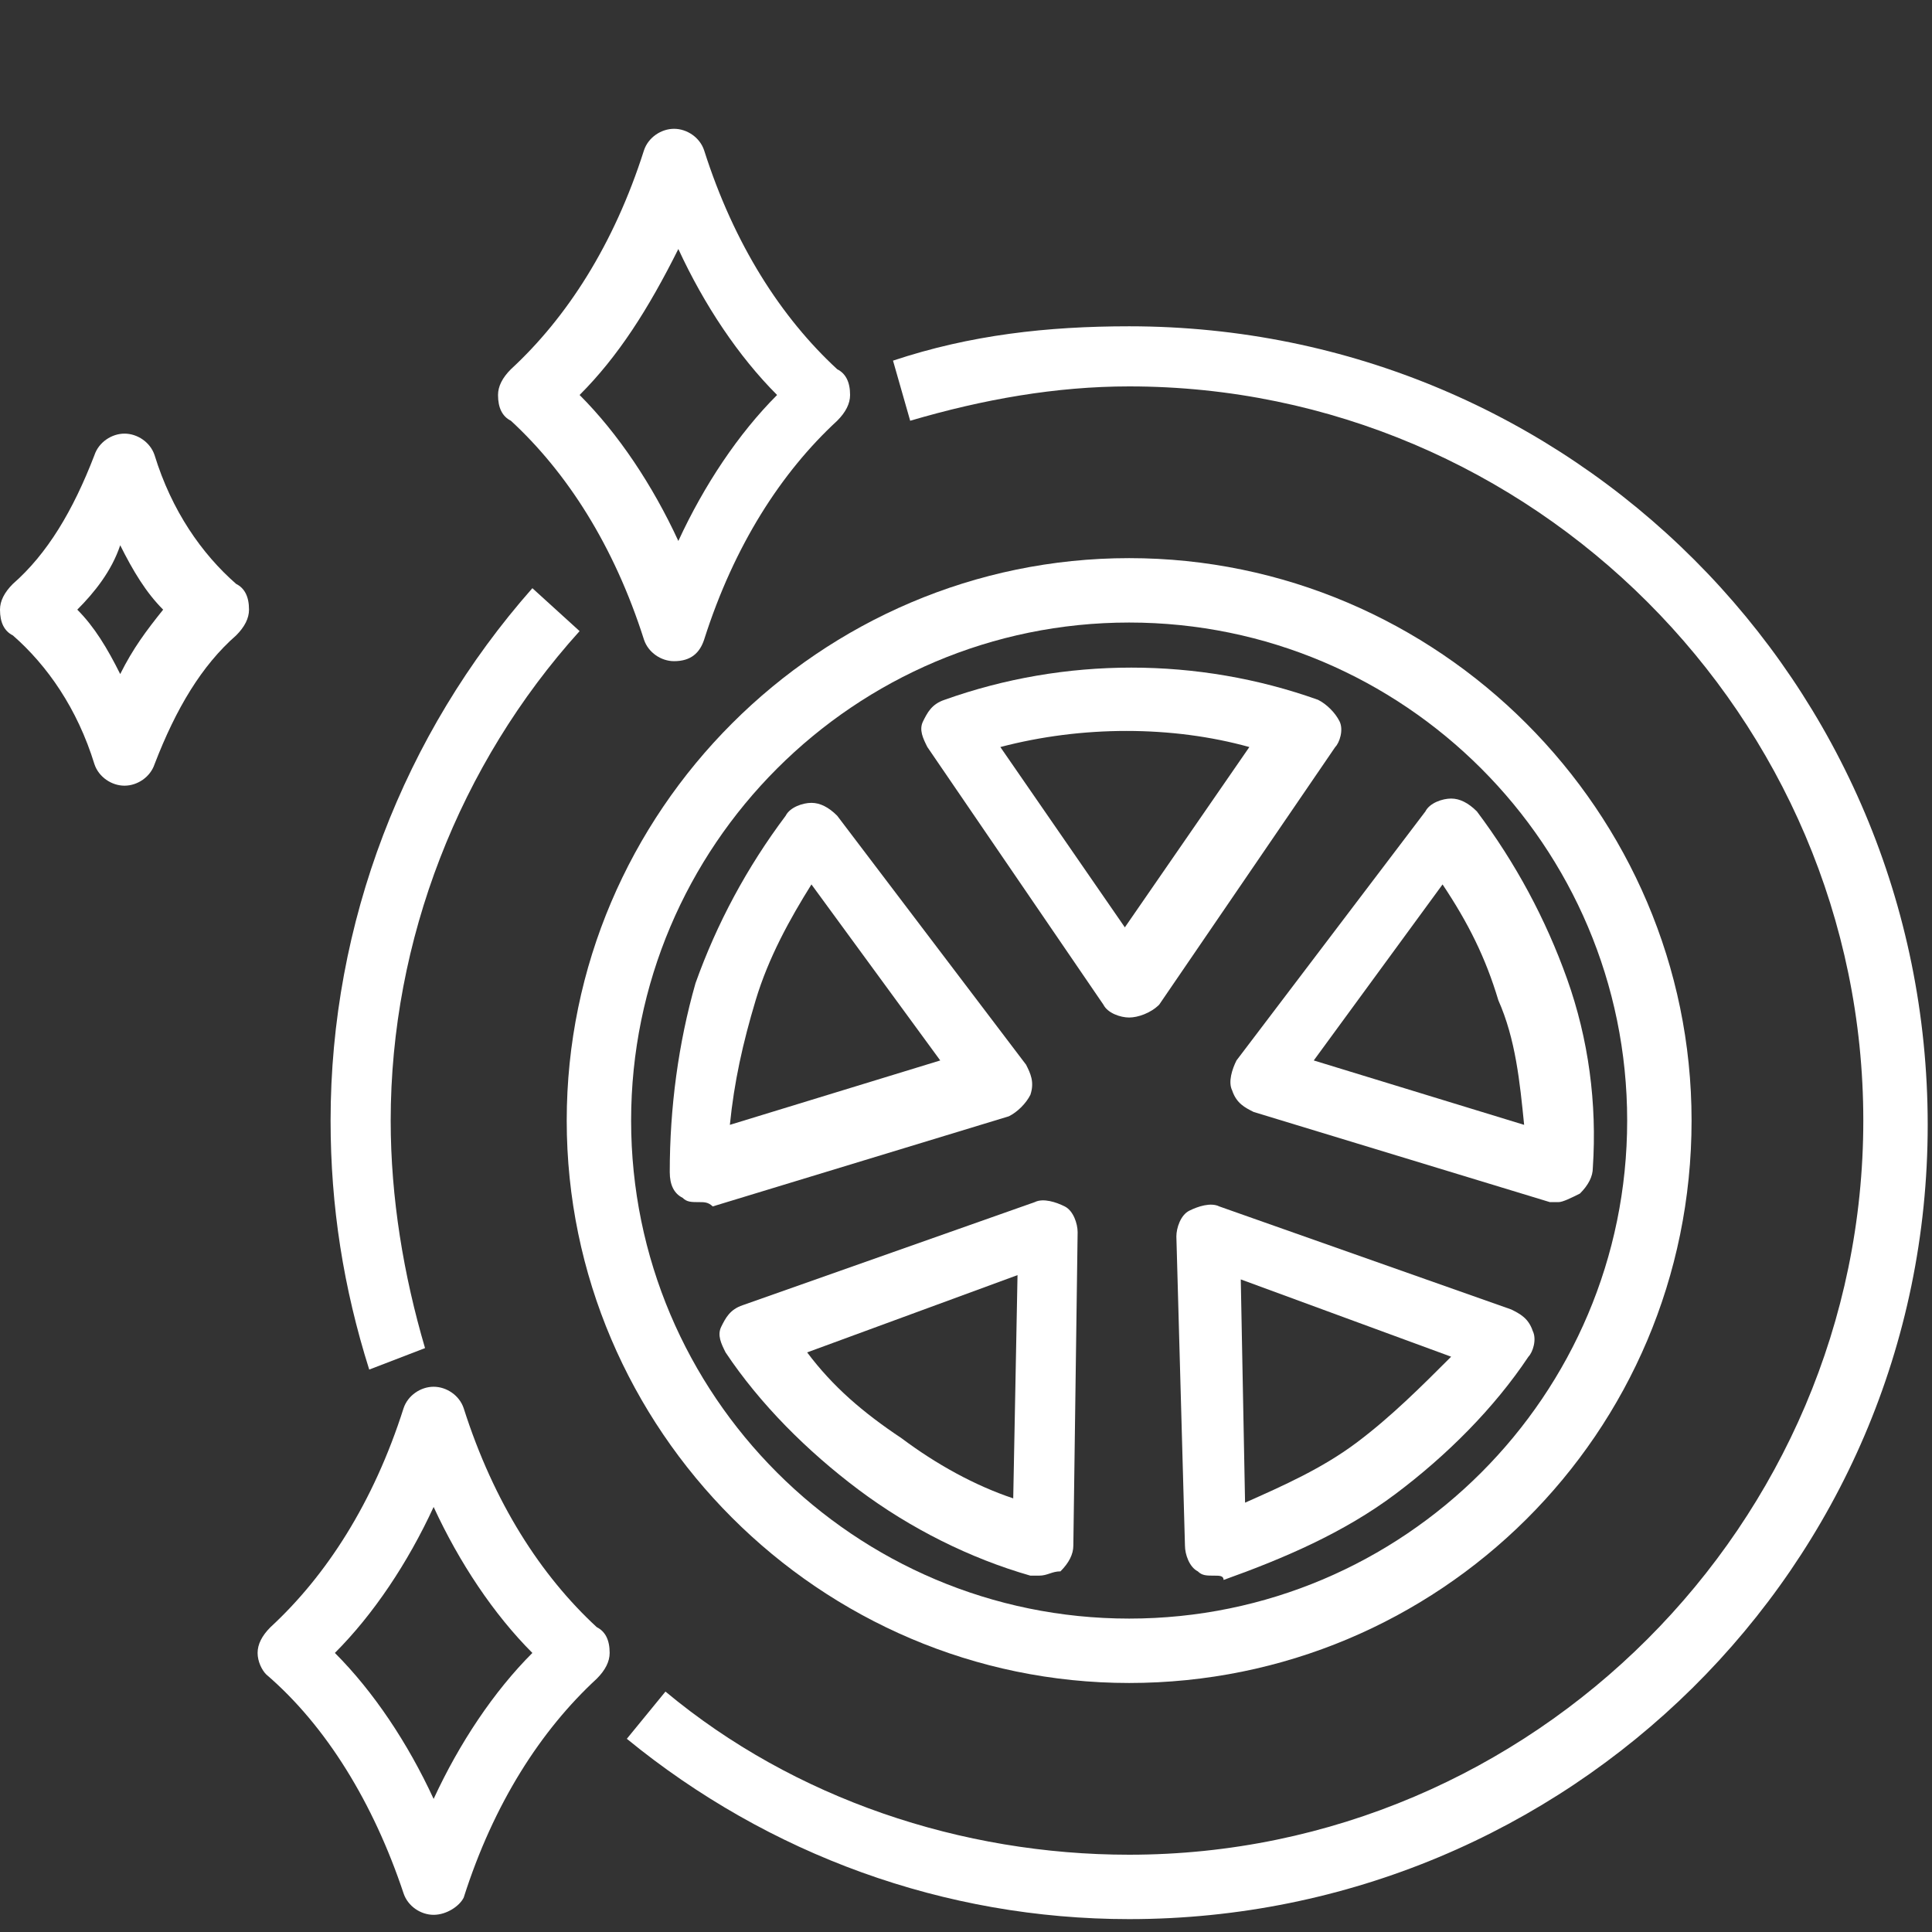
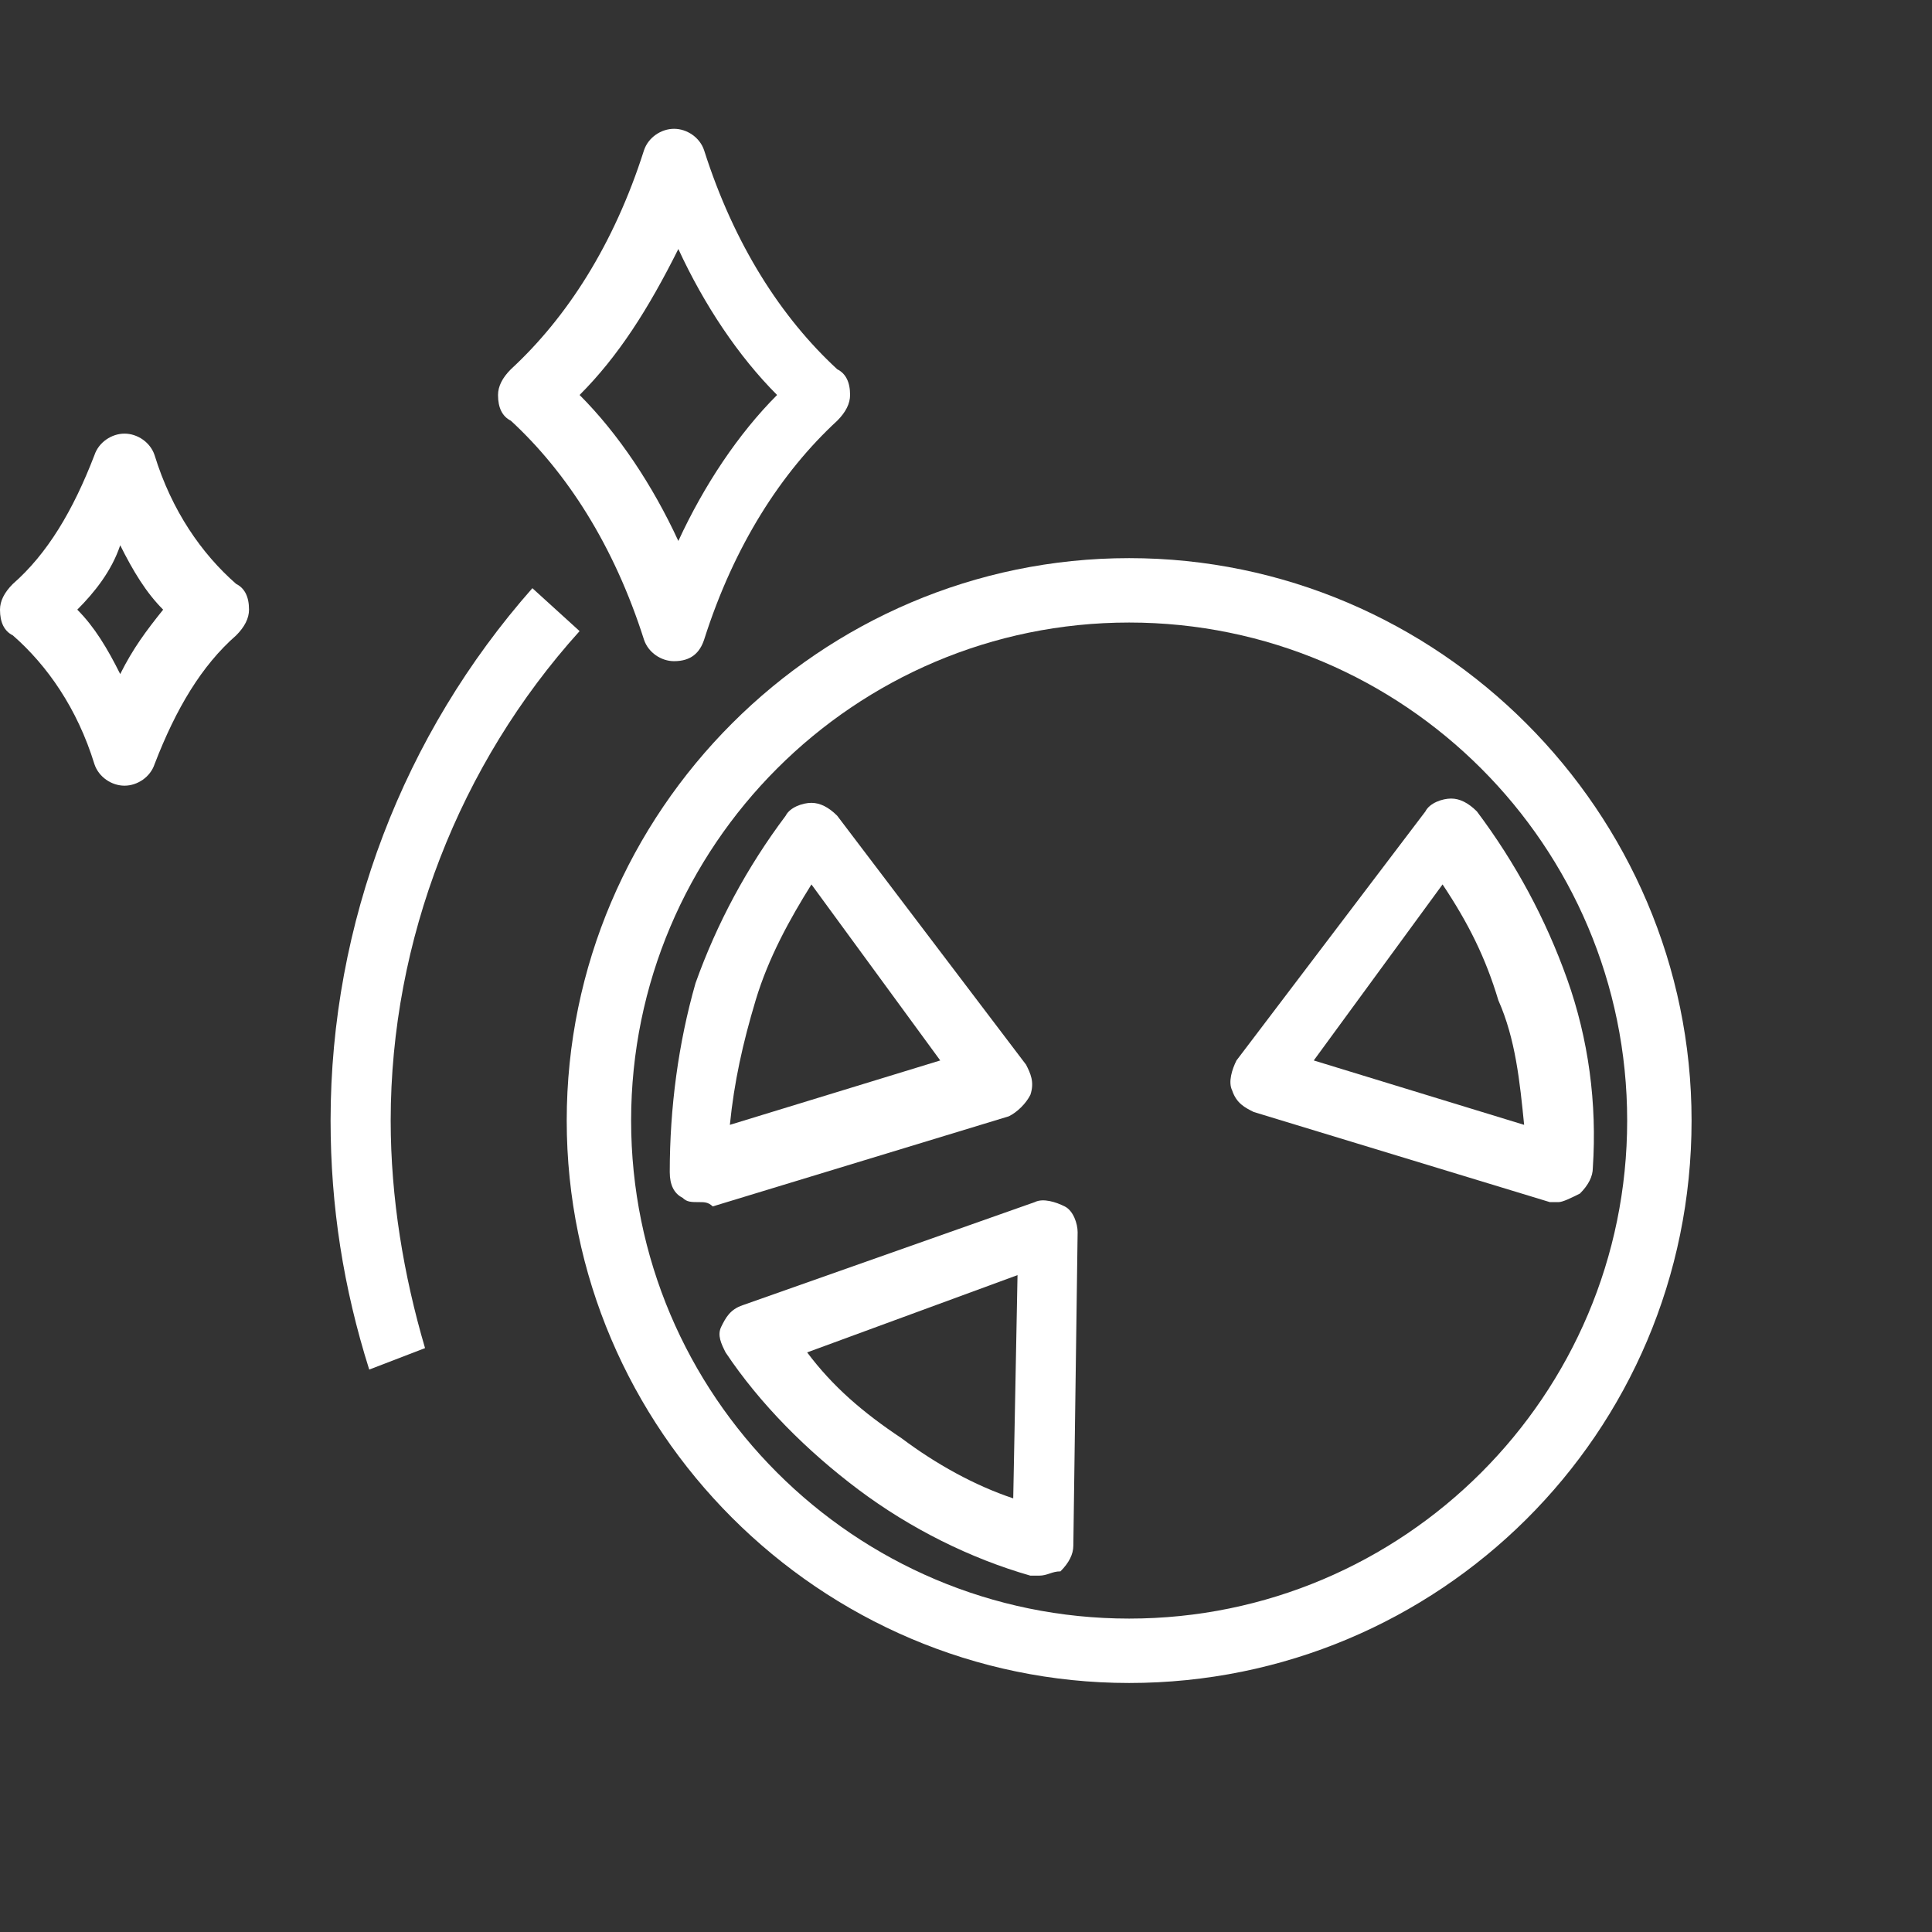
<svg xmlns="http://www.w3.org/2000/svg" version="1.2" baseProfile="tiny" id="Vrstva_1" x="0px" y="0px" viewBox="0 0 45 45" overflow="visible" xml:space="preserve">
  <rect x="0" y="0" width="45" height="45" fill="#333333" stroke="none" />
  <g>
    <g>
-       <path fill="#FFFFFF" d="M10.1,44.6L10.1,44.6c-0.3,0-0.6-0.2-0.7-0.5C8.7,42,7.6,40.2,6.2,39C6.1,38.9,6,38.7,6,38.5    c0-0.2,0.1-0.4,0.3-0.6c1.3-1.2,2.4-2.9,3.1-5.1c0.1-0.3,0.4-0.5,0.7-0.5c0.3,0,0.6,0.2,0.7,0.5c0.7,2.2,1.8,3.9,3.1,5.1    c0.2,0.1,0.3,0.3,0.3,0.6c0,0.2-0.1,0.4-0.3,0.6c-1.3,1.2-2.4,2.9-3.1,5.1C10.7,44.4,10.4,44.6,10.1,44.6z M7.8,38.5    c0.9,0.9,1.7,2.1,2.3,3.4c0.6-1.3,1.4-2.5,2.3-3.4c-0.9-0.9-1.7-2.1-2.3-3.4C9.5,36.4,8.7,37.6,7.8,38.5z" />
-     </g>
+       </g>
    <g>
      <path fill="#FFFFFF" d="M15.7,15.4c-0.3,0-0.6-0.2-0.7-0.5c-0.7-2.2-1.8-3.9-3.1-5.1c-0.2-0.1-0.3-0.3-0.3-0.6    c0-0.2,0.1-0.4,0.3-0.6c1.3-1.2,2.4-2.9,3.1-5.1c0.1-0.3,0.4-0.5,0.7-0.5l0,0c0.3,0,0.6,0.2,0.7,0.5c0.7,2.2,1.8,3.9,3.1,5.1    c0.2,0.1,0.3,0.3,0.3,0.6c0,0.2-0.1,0.4-0.3,0.6c-1.3,1.2-2.4,2.9-3.1,5.1C16.3,15.2,16.1,15.4,15.7,15.4z M13.5,9.2    c0.9,0.9,1.7,2.1,2.3,3.4c0.6-1.3,1.4-2.5,2.3-3.4c-0.9-0.9-1.7-2.1-2.3-3.4C15.1,7.2,14.4,8.3,13.5,9.2z" />
    </g>
    <g>
      <path fill="#FFFFFF" d="M2.9,18.3c-0.3,0-0.6-0.2-0.7-0.5c-0.4-1.3-1.1-2.3-1.9-3c-0.2-0.1-0.3-0.3-0.3-0.6c0-0.2,0.1-0.4,0.3-0.6    c0.8-0.7,1.4-1.7,1.9-3c0.1-0.3,0.4-0.5,0.7-0.5l0,0c0.3,0,0.6,0.2,0.7,0.5c0.4,1.3,1.1,2.3,1.9,3c0.2,0.1,0.3,0.3,0.3,0.6    c0,0.2-0.1,0.4-0.3,0.6c-0.8,0.7-1.4,1.7-1.9,3C3.5,18.1,3.2,18.3,2.9,18.3z M1.8,14.2c0.4,0.4,0.7,0.9,1,1.5c0.3-0.6,0.6-1,1-1.5    c-0.4-0.4-0.7-0.9-1-1.5C2.6,13.3,2.2,13.8,1.8,14.2z" />
    </g>
    <g>
      <g>
        <path fill="#FFFFFF" d="M8.6,31.9C8,30,7.7,28.1,7.7,26.1c0-4.6,1.7-9,4.7-12.4l1.1,1c-2.8,3.1-4.4,7.2-4.4,11.4     c0,1.8,0.3,3.6,0.8,5.3L8.6,31.9z" />
      </g>
      <g>
-         <path fill="#FFFFFF" d="M26.3,44.7c-4.3,0-8.4-1.5-11.7-4.2l0.9-1.1c3,2.5,6.9,3.8,10.8,3.8c9.4,0,17.1-7.7,17.1-17.1     S35.7,9,26.3,9c-1.7,0-3.4,0.3-5.1,0.8l-0.4-1.4c1.8-0.6,3.6-0.8,5.5-0.8c10.3,0,18.6,8.3,18.6,18.6S36.5,44.7,26.3,44.7z" />
-       </g>
+         </g>
      <g>
        <path fill="#FFFFFF" d="M26.3,39.2c-7.2,0-13.1-5.9-13.1-13.1c0-7.2,5.9-13.1,13.1-13.1c7.2,0,13.1,5.9,13.1,13.1     C39.4,33.4,33.5,39.2,26.3,39.2z M26.3,14.5c-6.4,0-11.6,5.2-11.6,11.6s5.2,11.6,11.6,11.6s11.6-5.2,11.6-11.6     S32.7,14.5,26.3,14.5z" />
      </g>
      <g>
-         <path fill="#FFFFFF" d="M26.3,23.7c-0.2,0-0.5-0.1-0.6-0.3l-4.1-6c-0.1-0.2-0.2-0.4-0.1-0.6c0.1-0.2,0.2-0.4,0.5-0.5     c2.8-1,5.9-1,8.7,0c0.2,0.1,0.4,0.3,0.5,0.5c0.1,0.2,0,0.5-0.1,0.6l-4.1,6C26.8,23.6,26.5,23.7,26.3,23.7z M23.3,17.4l2.9,4.2     l2.9-4.2C27.3,16.9,25.2,16.9,23.3,17.4z" />
-       </g>
+         </g>
      <g>
        <path fill="#FFFFFF" d="M16.3,28c-0.2,0-0.3,0-0.4-0.1c-0.2-0.1-0.3-0.3-0.3-0.6c0-1.5,0.2-3,0.6-4.4c0.5-1.4,1.2-2.7,2.1-3.9     c0.1-0.2,0.4-0.3,0.6-0.3c0,0,0,0,0,0c0.2,0,0.4,0.1,0.6,0.3l4.4,5.8c0.1,0.2,0.2,0.4,0.1,0.7c-0.1,0.2-0.3,0.4-0.5,0.5l-6.9,2.1     C16.5,28,16.4,28,16.3,28z M18.9,20.6c-0.5,0.8-1,1.7-1.3,2.7c-0.3,1-0.5,1.9-0.6,2.9l4.9-1.5L18.9,20.6z" />
      </g>
      <g>
        <path fill="#FFFFFF" d="M24.2,36.7c-0.1,0-0.1,0-0.2,0c-1.4-0.4-2.8-1.1-4-2c-1.2-0.9-2.3-2-3.1-3.2c-0.1-0.2-0.2-0.4-0.1-0.6     c0.1-0.2,0.2-0.4,0.5-0.5l6.8-2.4c0.2-0.1,0.5,0,0.7,0.1c0.2,0.1,0.3,0.4,0.3,0.6L25,36c0,0.2-0.1,0.4-0.3,0.6     C24.5,36.6,24.4,36.7,24.2,36.7z M18.8,31.5c0.6,0.8,1.3,1.4,2.2,2c0.8,0.6,1.7,1.1,2.6,1.4l0.1-5.2L18.8,31.5z" />
      </g>
      <g>
-         <path fill="#FFFFFF" d="M28.3,36.7c-0.2,0-0.3,0-0.4-0.1c-0.2-0.1-0.3-0.4-0.3-0.6l-0.2-7.2c0-0.2,0.1-0.5,0.3-0.6     c0.2-0.1,0.5-0.2,0.7-0.1l6.8,2.4c0.2,0.1,0.4,0.2,0.5,0.5c0.1,0.2,0,0.5-0.1,0.6c-0.8,1.2-1.9,2.3-3.1,3.2c-1.2,0.9-2.6,1.5-4,2     C28.5,36.7,28.4,36.7,28.3,36.7z M28.9,29.8l0.1,5.2c0.9-0.4,1.8-0.8,2.6-1.4c0.8-0.6,1.5-1.3,2.2-2L28.9,29.8z" />
-       </g>
+         </g>
      <g>
        <path fill="#FFFFFF" d="M36.3,28c-0.1,0-0.1,0-0.2,0l-6.9-2.1c-0.2-0.1-0.4-0.2-0.5-0.5c-0.1-0.2,0-0.5,0.1-0.7l4.4-5.8     c0.1-0.2,0.4-0.3,0.6-0.3c0,0,0,0,0,0c0.2,0,0.4,0.1,0.6,0.3c0.9,1.2,1.6,2.5,2.1,3.9c0.5,1.4,0.7,2.9,0.6,4.4     c0,0.2-0.1,0.4-0.3,0.6C36.6,27.9,36.4,28,36.3,28z M30.6,24.7l4.9,1.5c-0.1-1-0.2-2-0.6-2.9c-0.3-1-0.7-1.8-1.3-2.7L30.6,24.7z" />
      </g>
    </g>
  </g>
</svg>